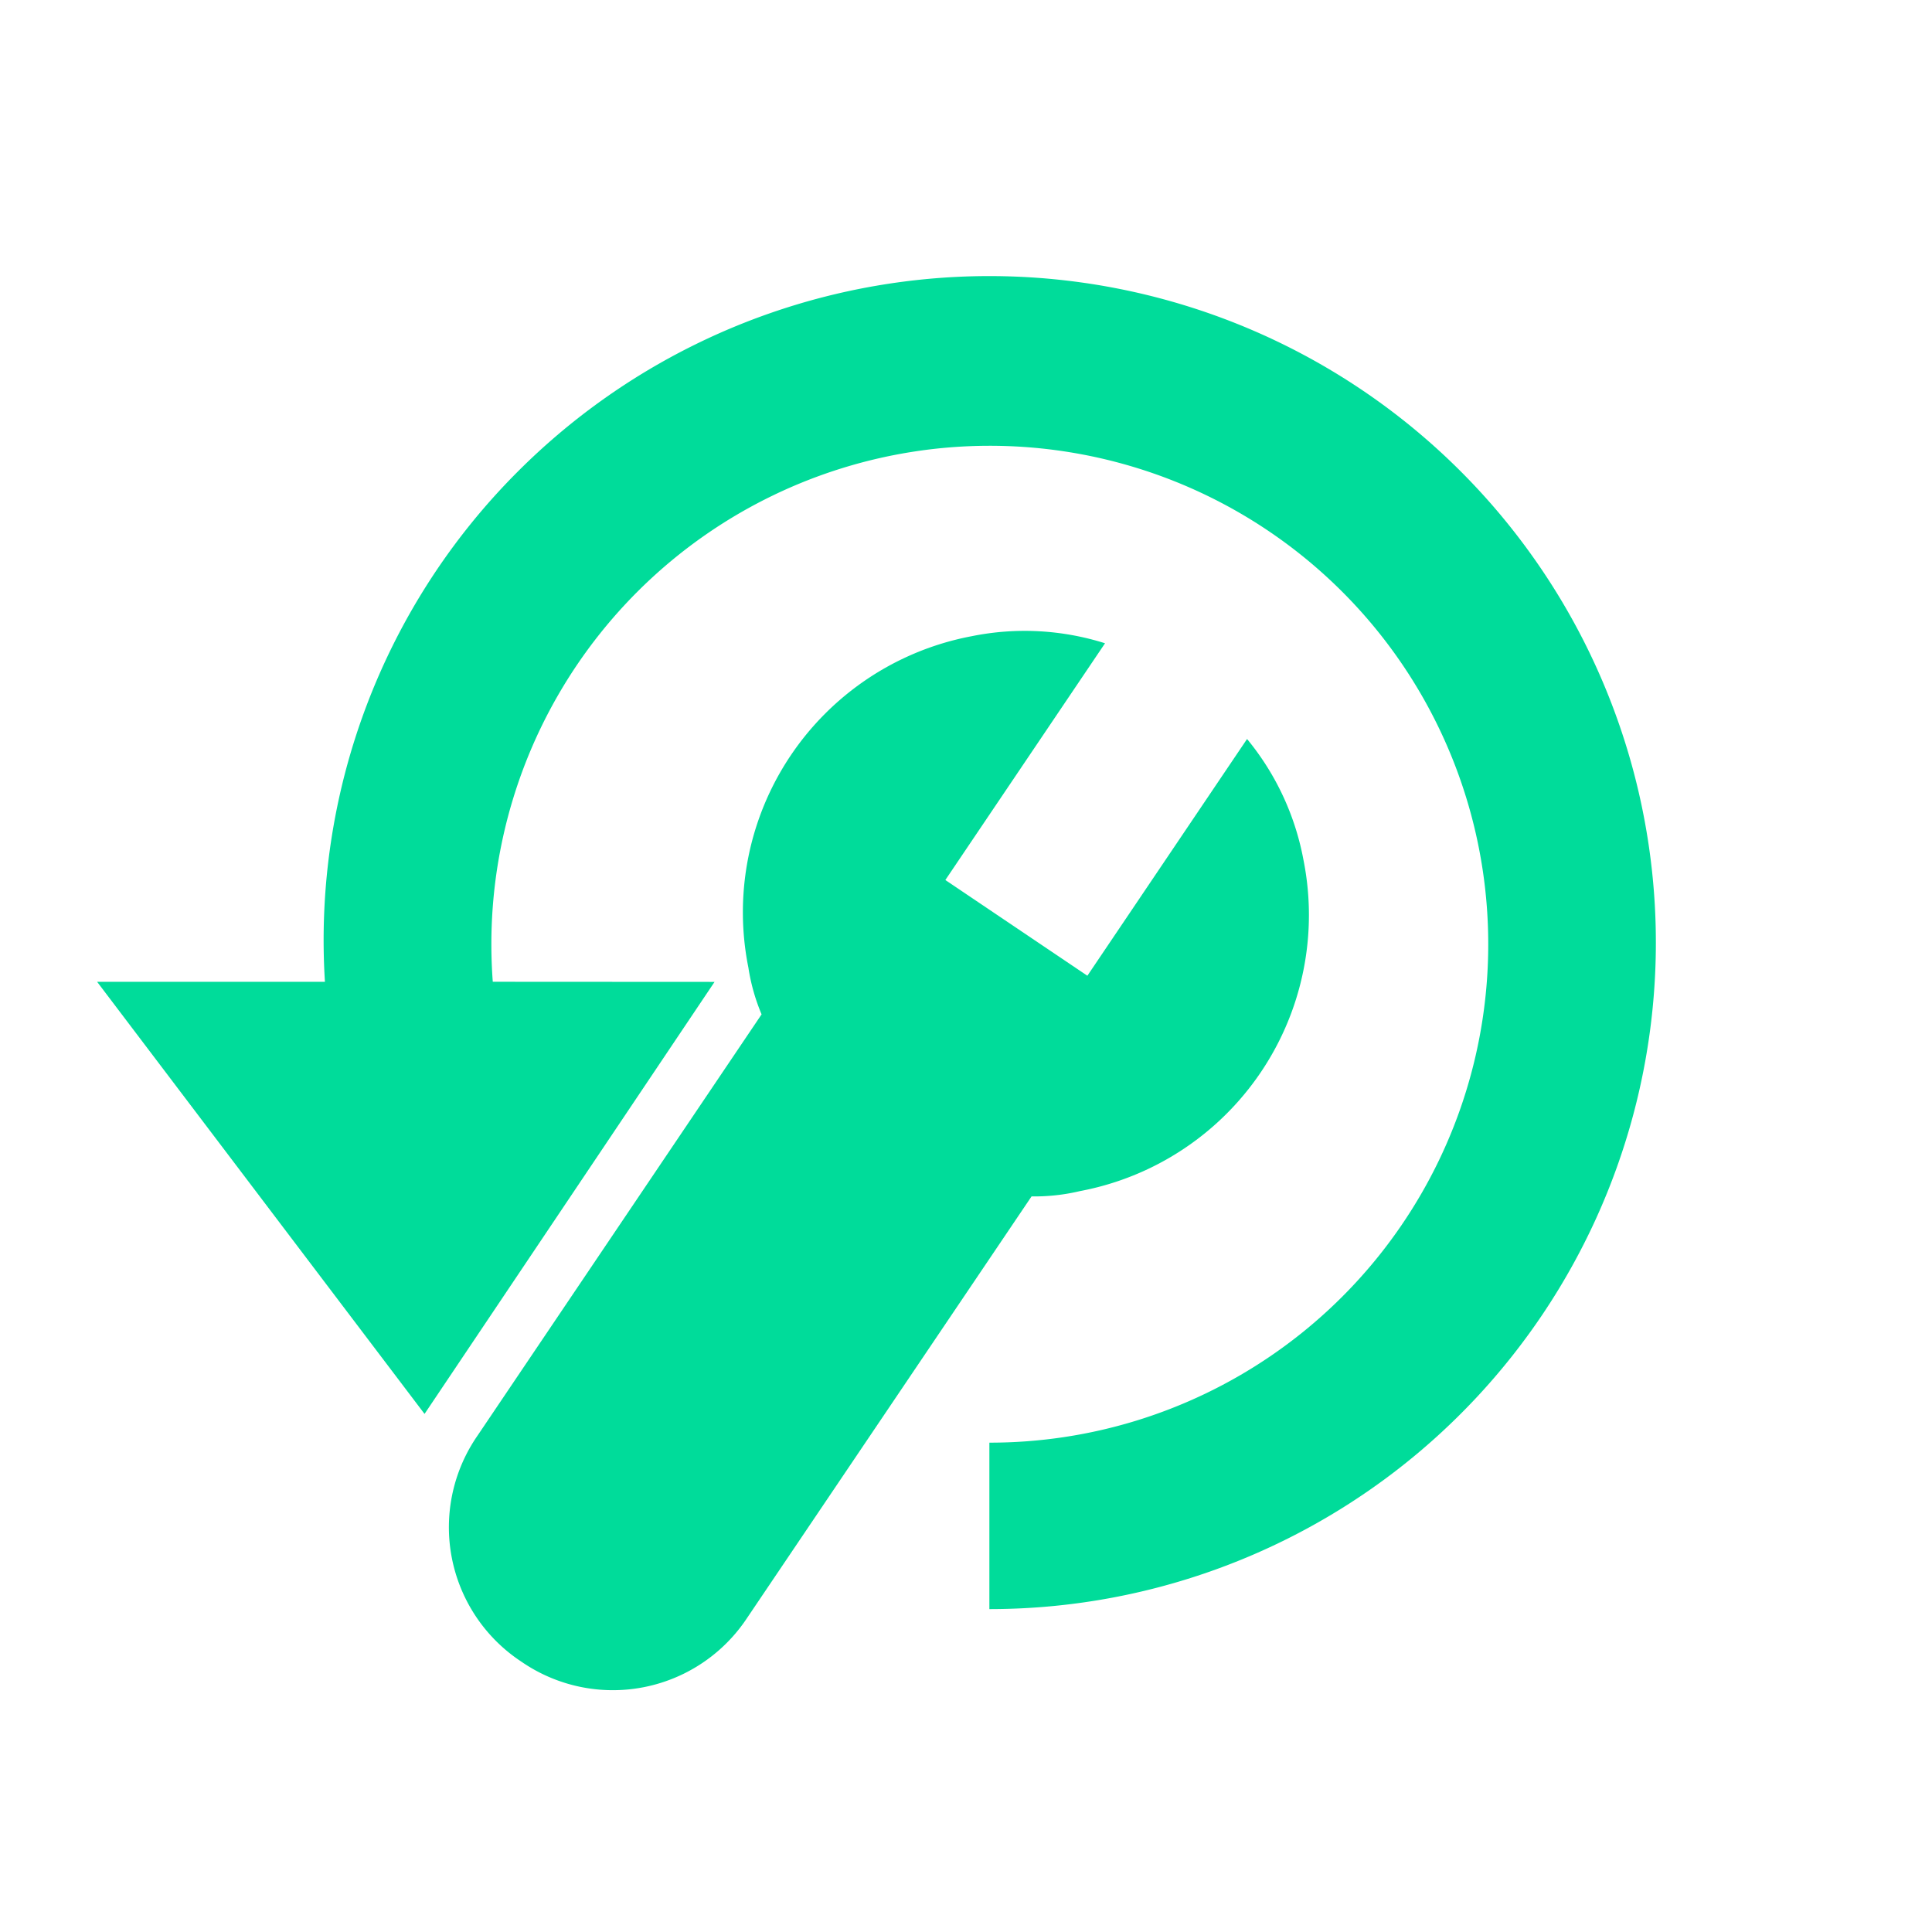
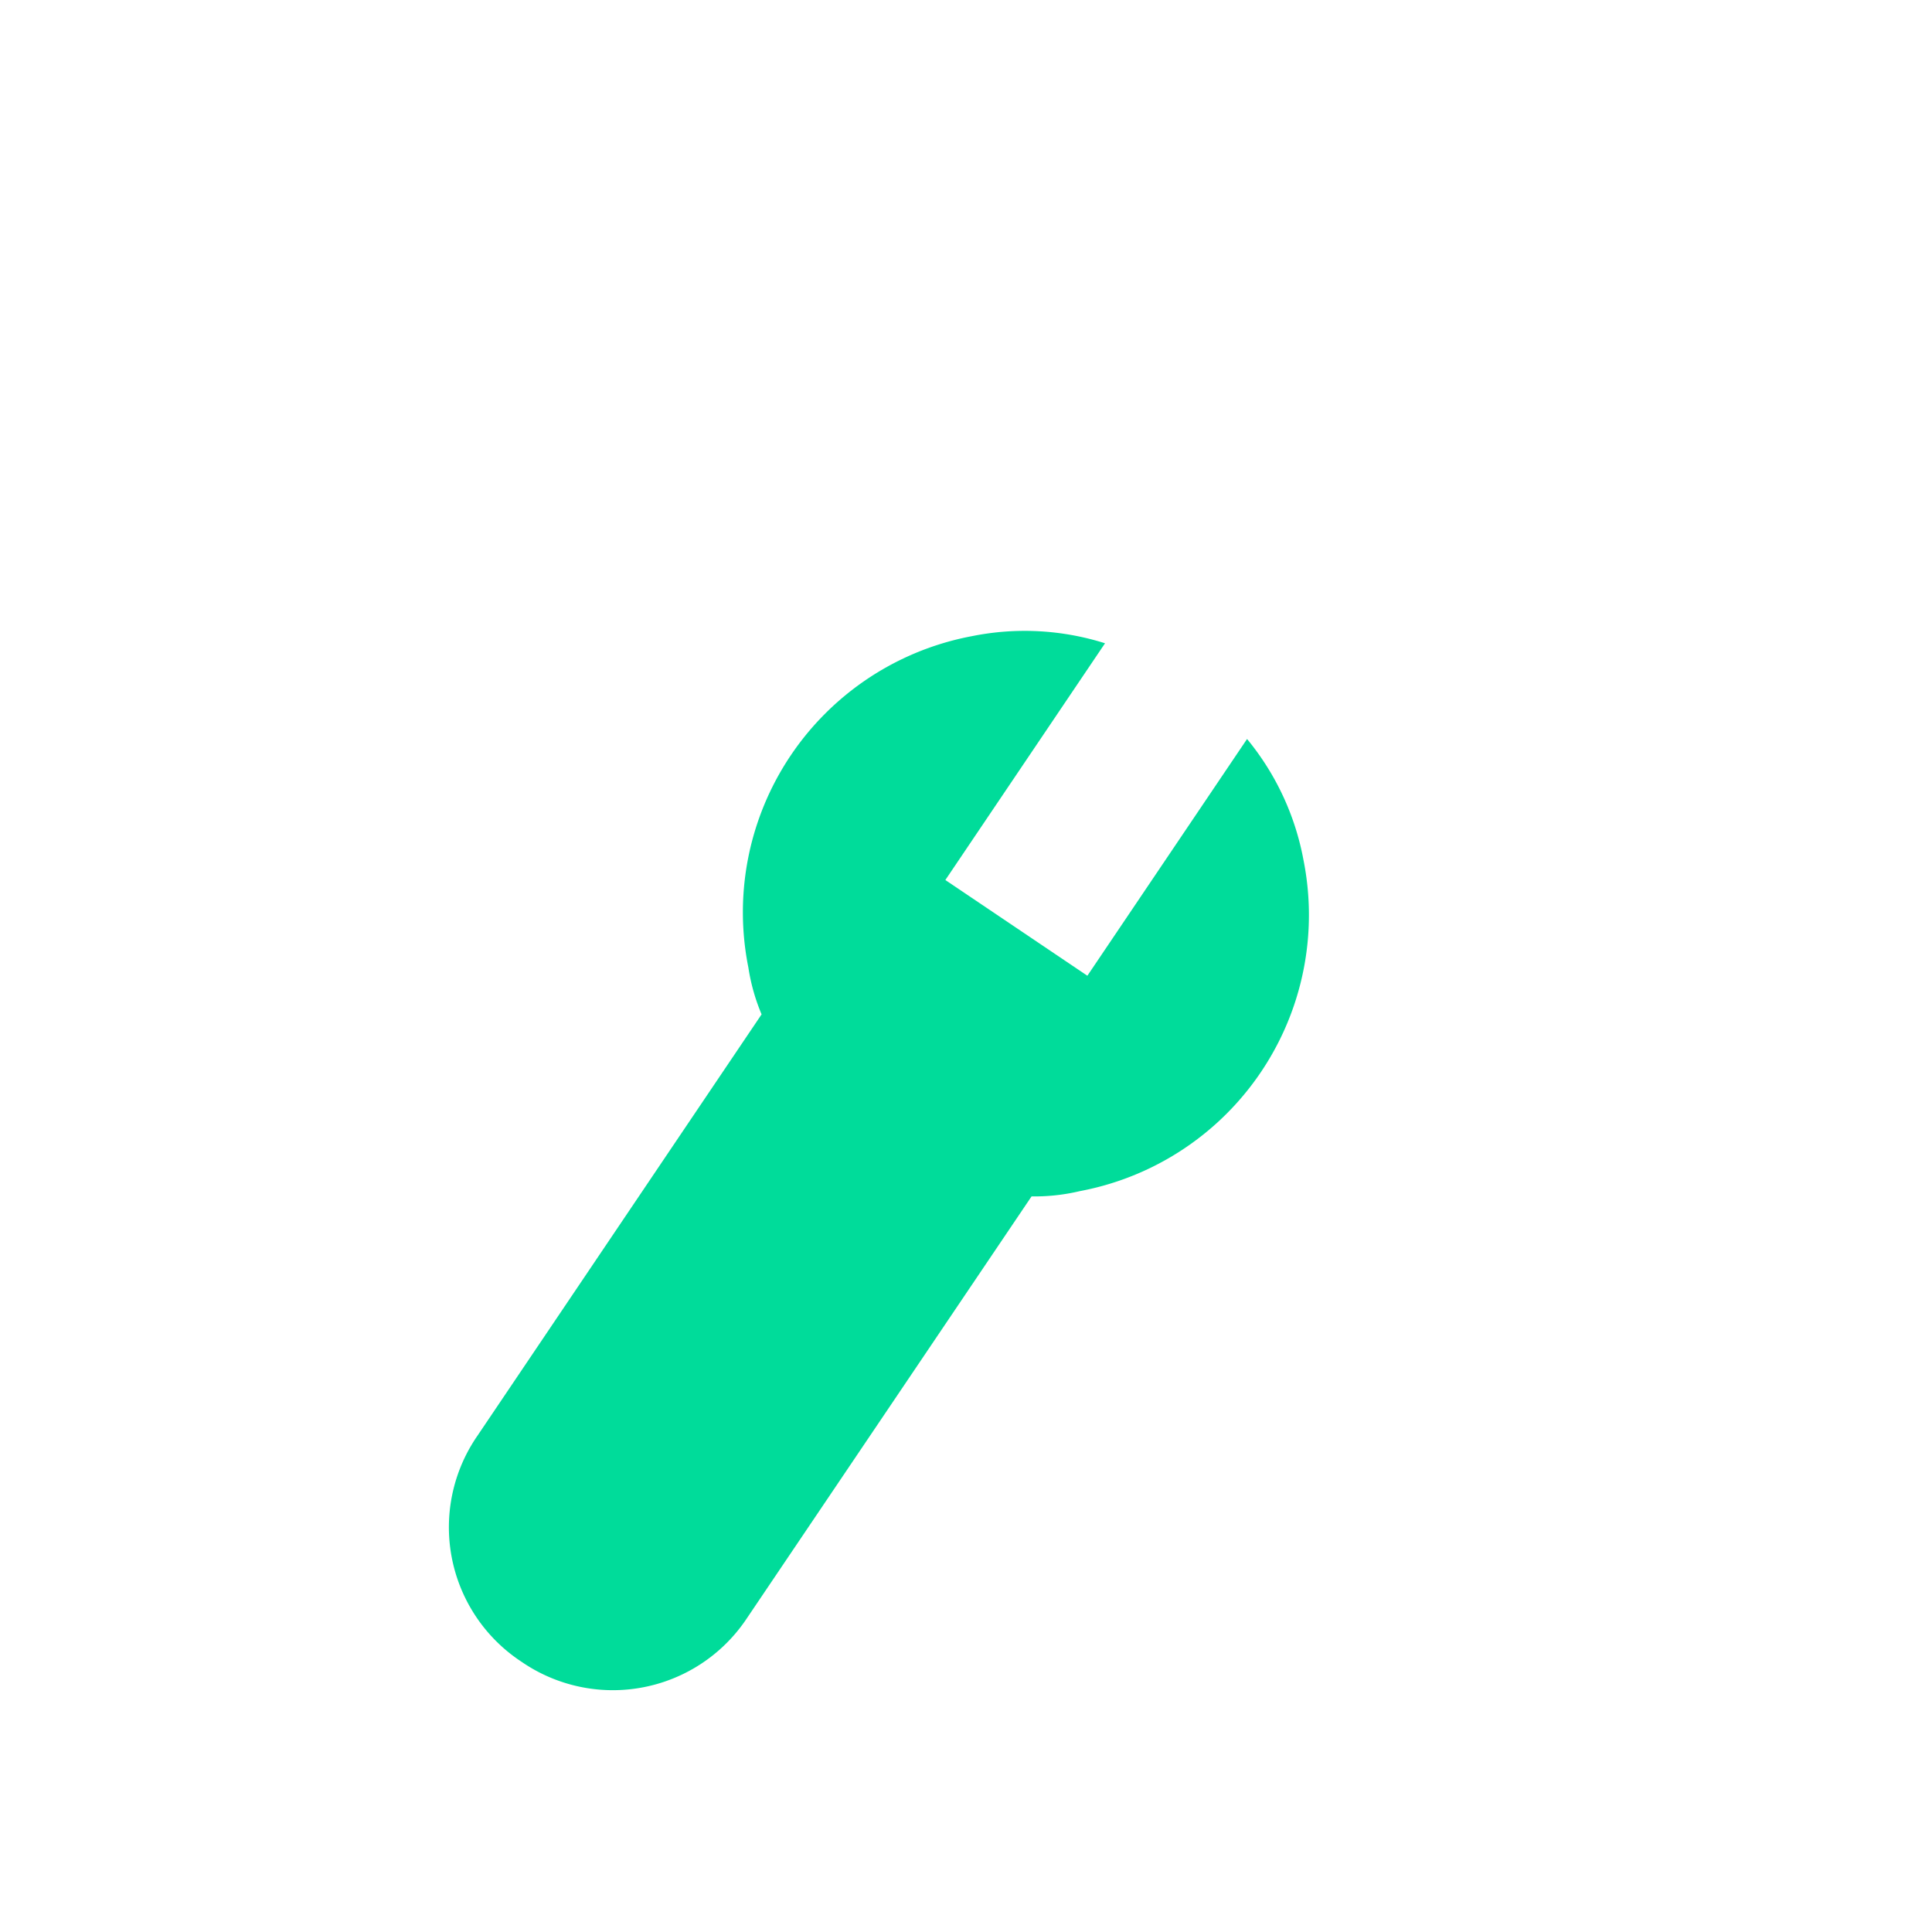
<svg xmlns="http://www.w3.org/2000/svg" width="92.352" height="92.352" viewBox="0 0 92.352 92.352">
  <g id="Group_451" data-name="Group 451" transform="translate(-1236.251 -230.944)">
    <path id="support-svgrepo-com" d="M35.132,16.987,29.341,11.2l9.652-9.652A12.734,12.734,0,0,0,32.816,0,13.429,13.429,0,0,0,19.3,13.512a9.4,9.4,0,0,0,.193,2.316L2.316,33.009a7.691,7.691,0,0,0,0,11,7.691,7.691,0,0,0,11,0L30.5,26.832a9.4,9.4,0,0,0,2.316.193A13.429,13.429,0,0,0,46.328,13.512a12.734,12.734,0,0,0-1.544-6.177Z" transform="translate(1250.501 267.614) rotate(-11)" fill="#00dc9a" />
-     <path id="undo-icon-svgrepo-com" d="M35.022,0A31.674,31.674,0,0,0,11.238,10.728l-7.7-7.7L0,28.7,24.405,23.9,16.913,16.4A23.826,23.826,0,1,1,18.12,48.763l-5.626,5.626A31.86,31.86,0,1,0,35.022,0Z" transform="translate(1236.251 278.237) rotate(-45)" fill="#00dc9a" />
  </g>
</svg>